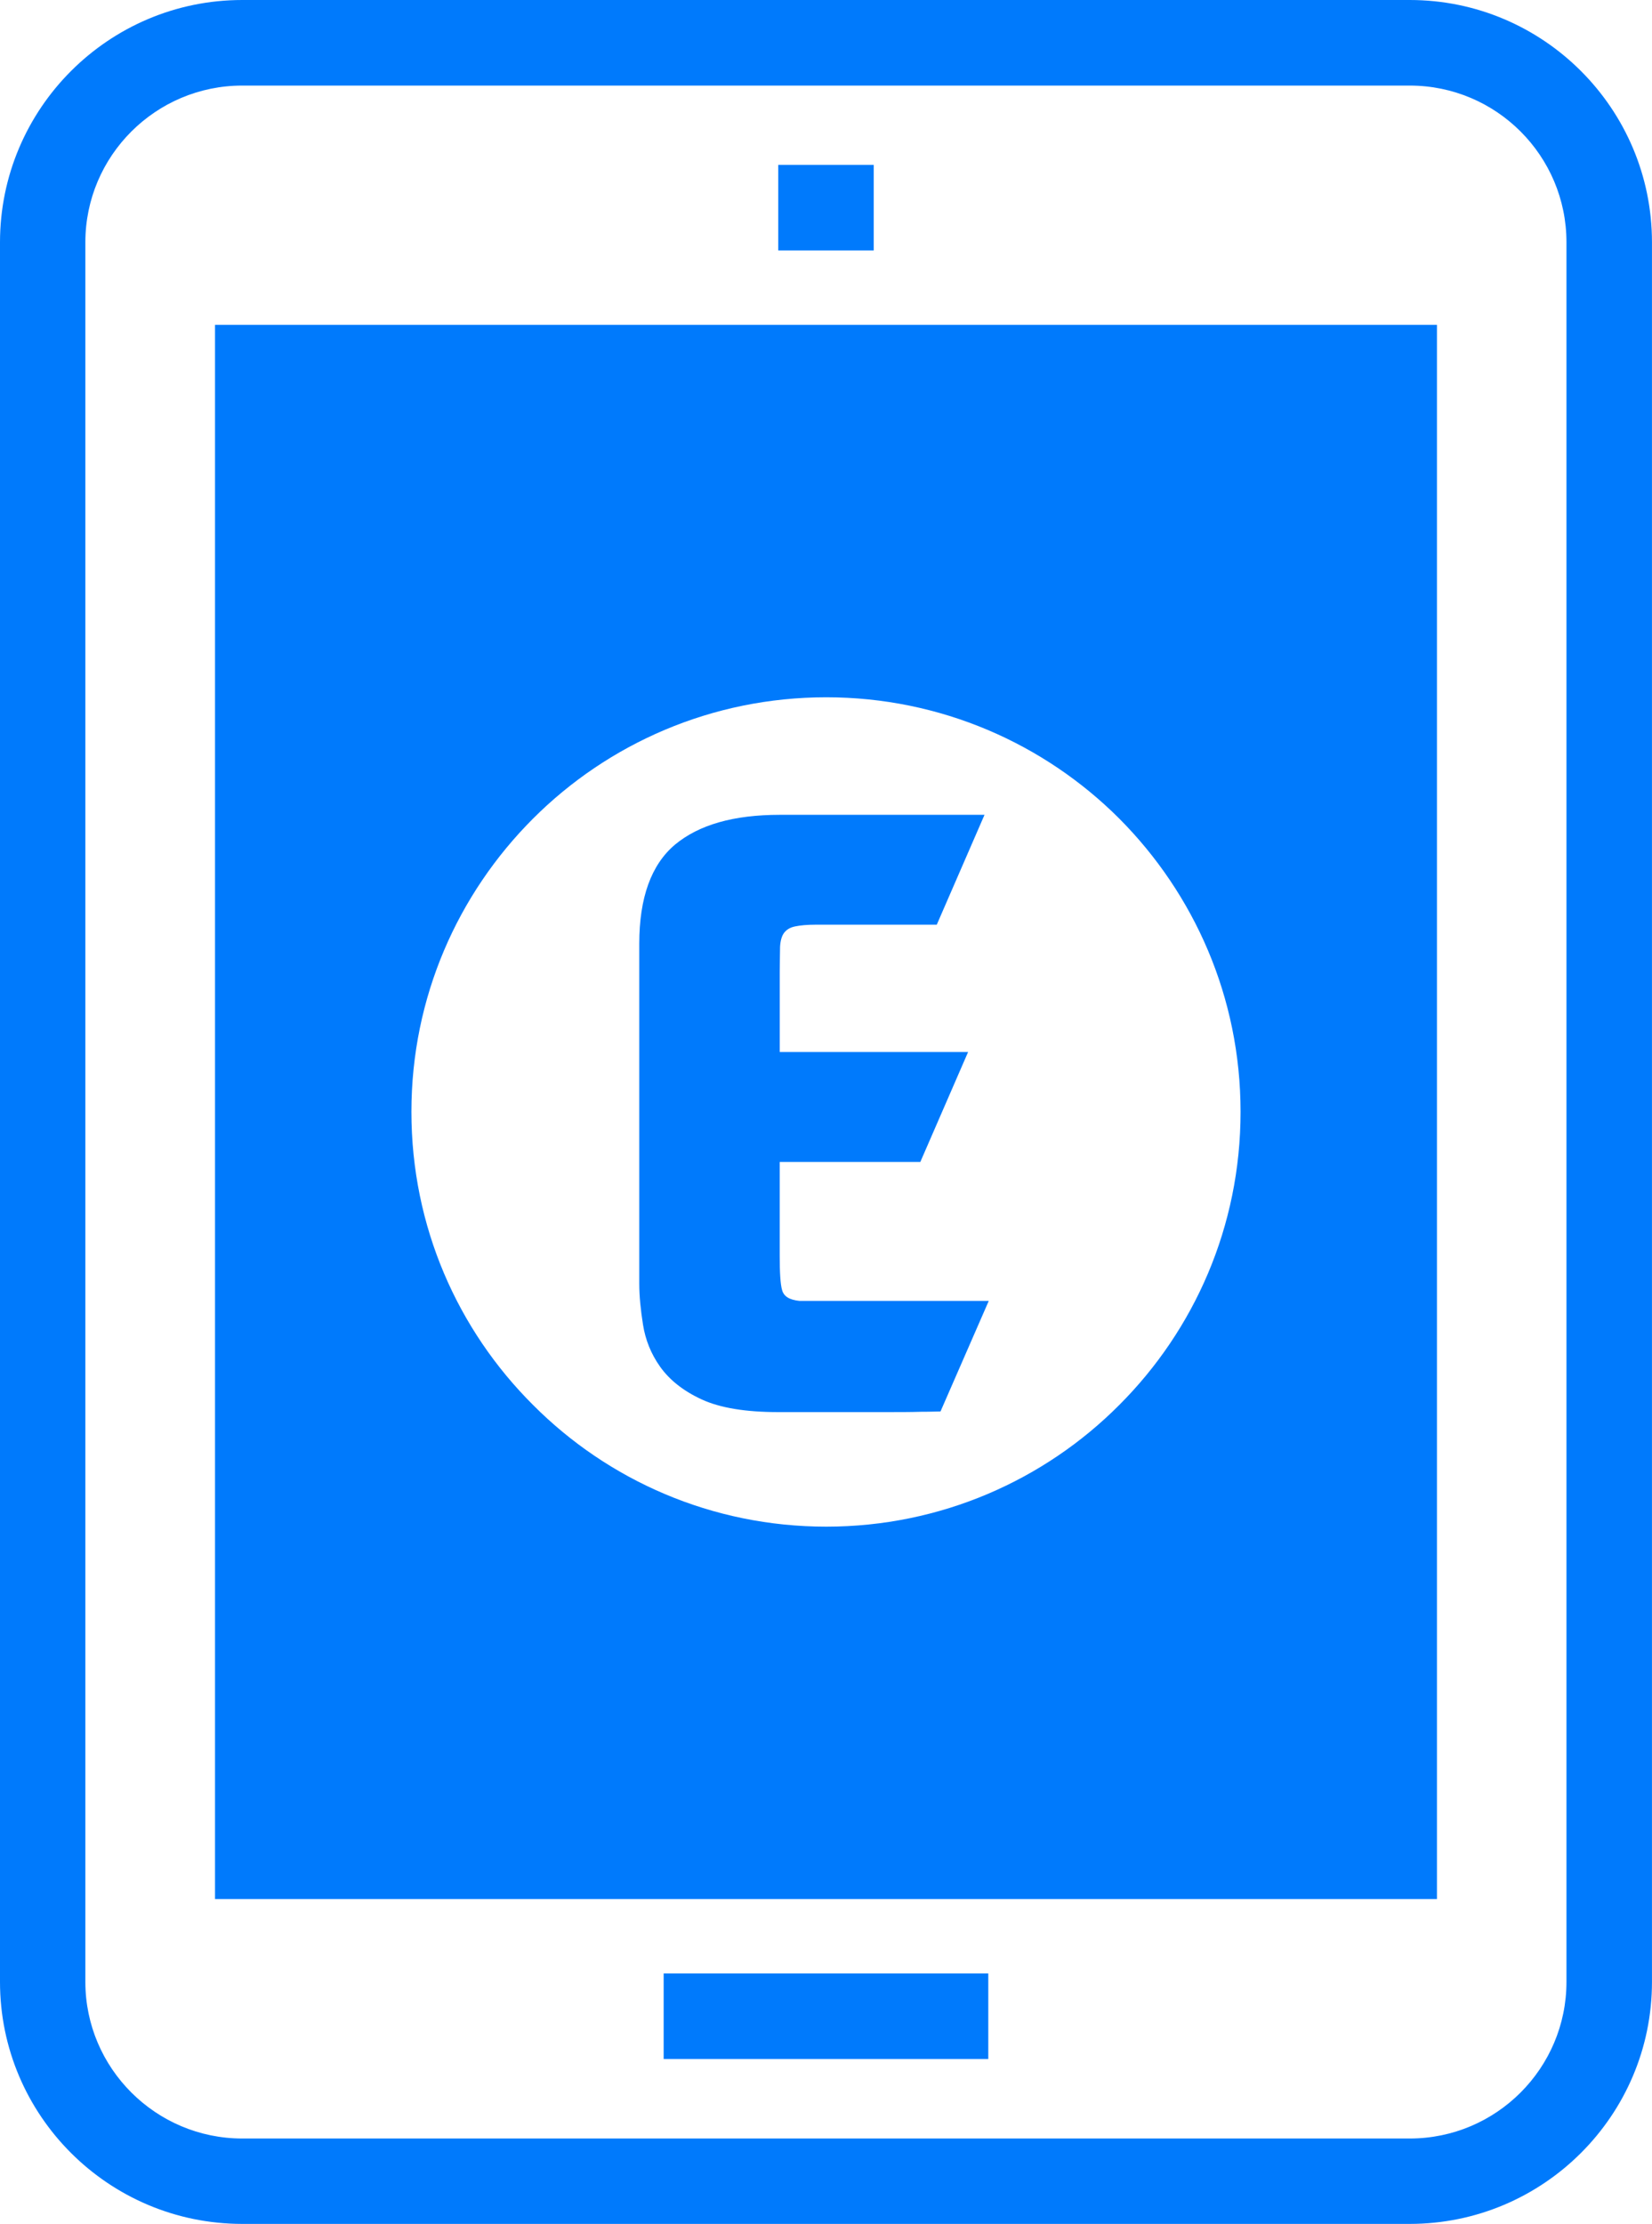
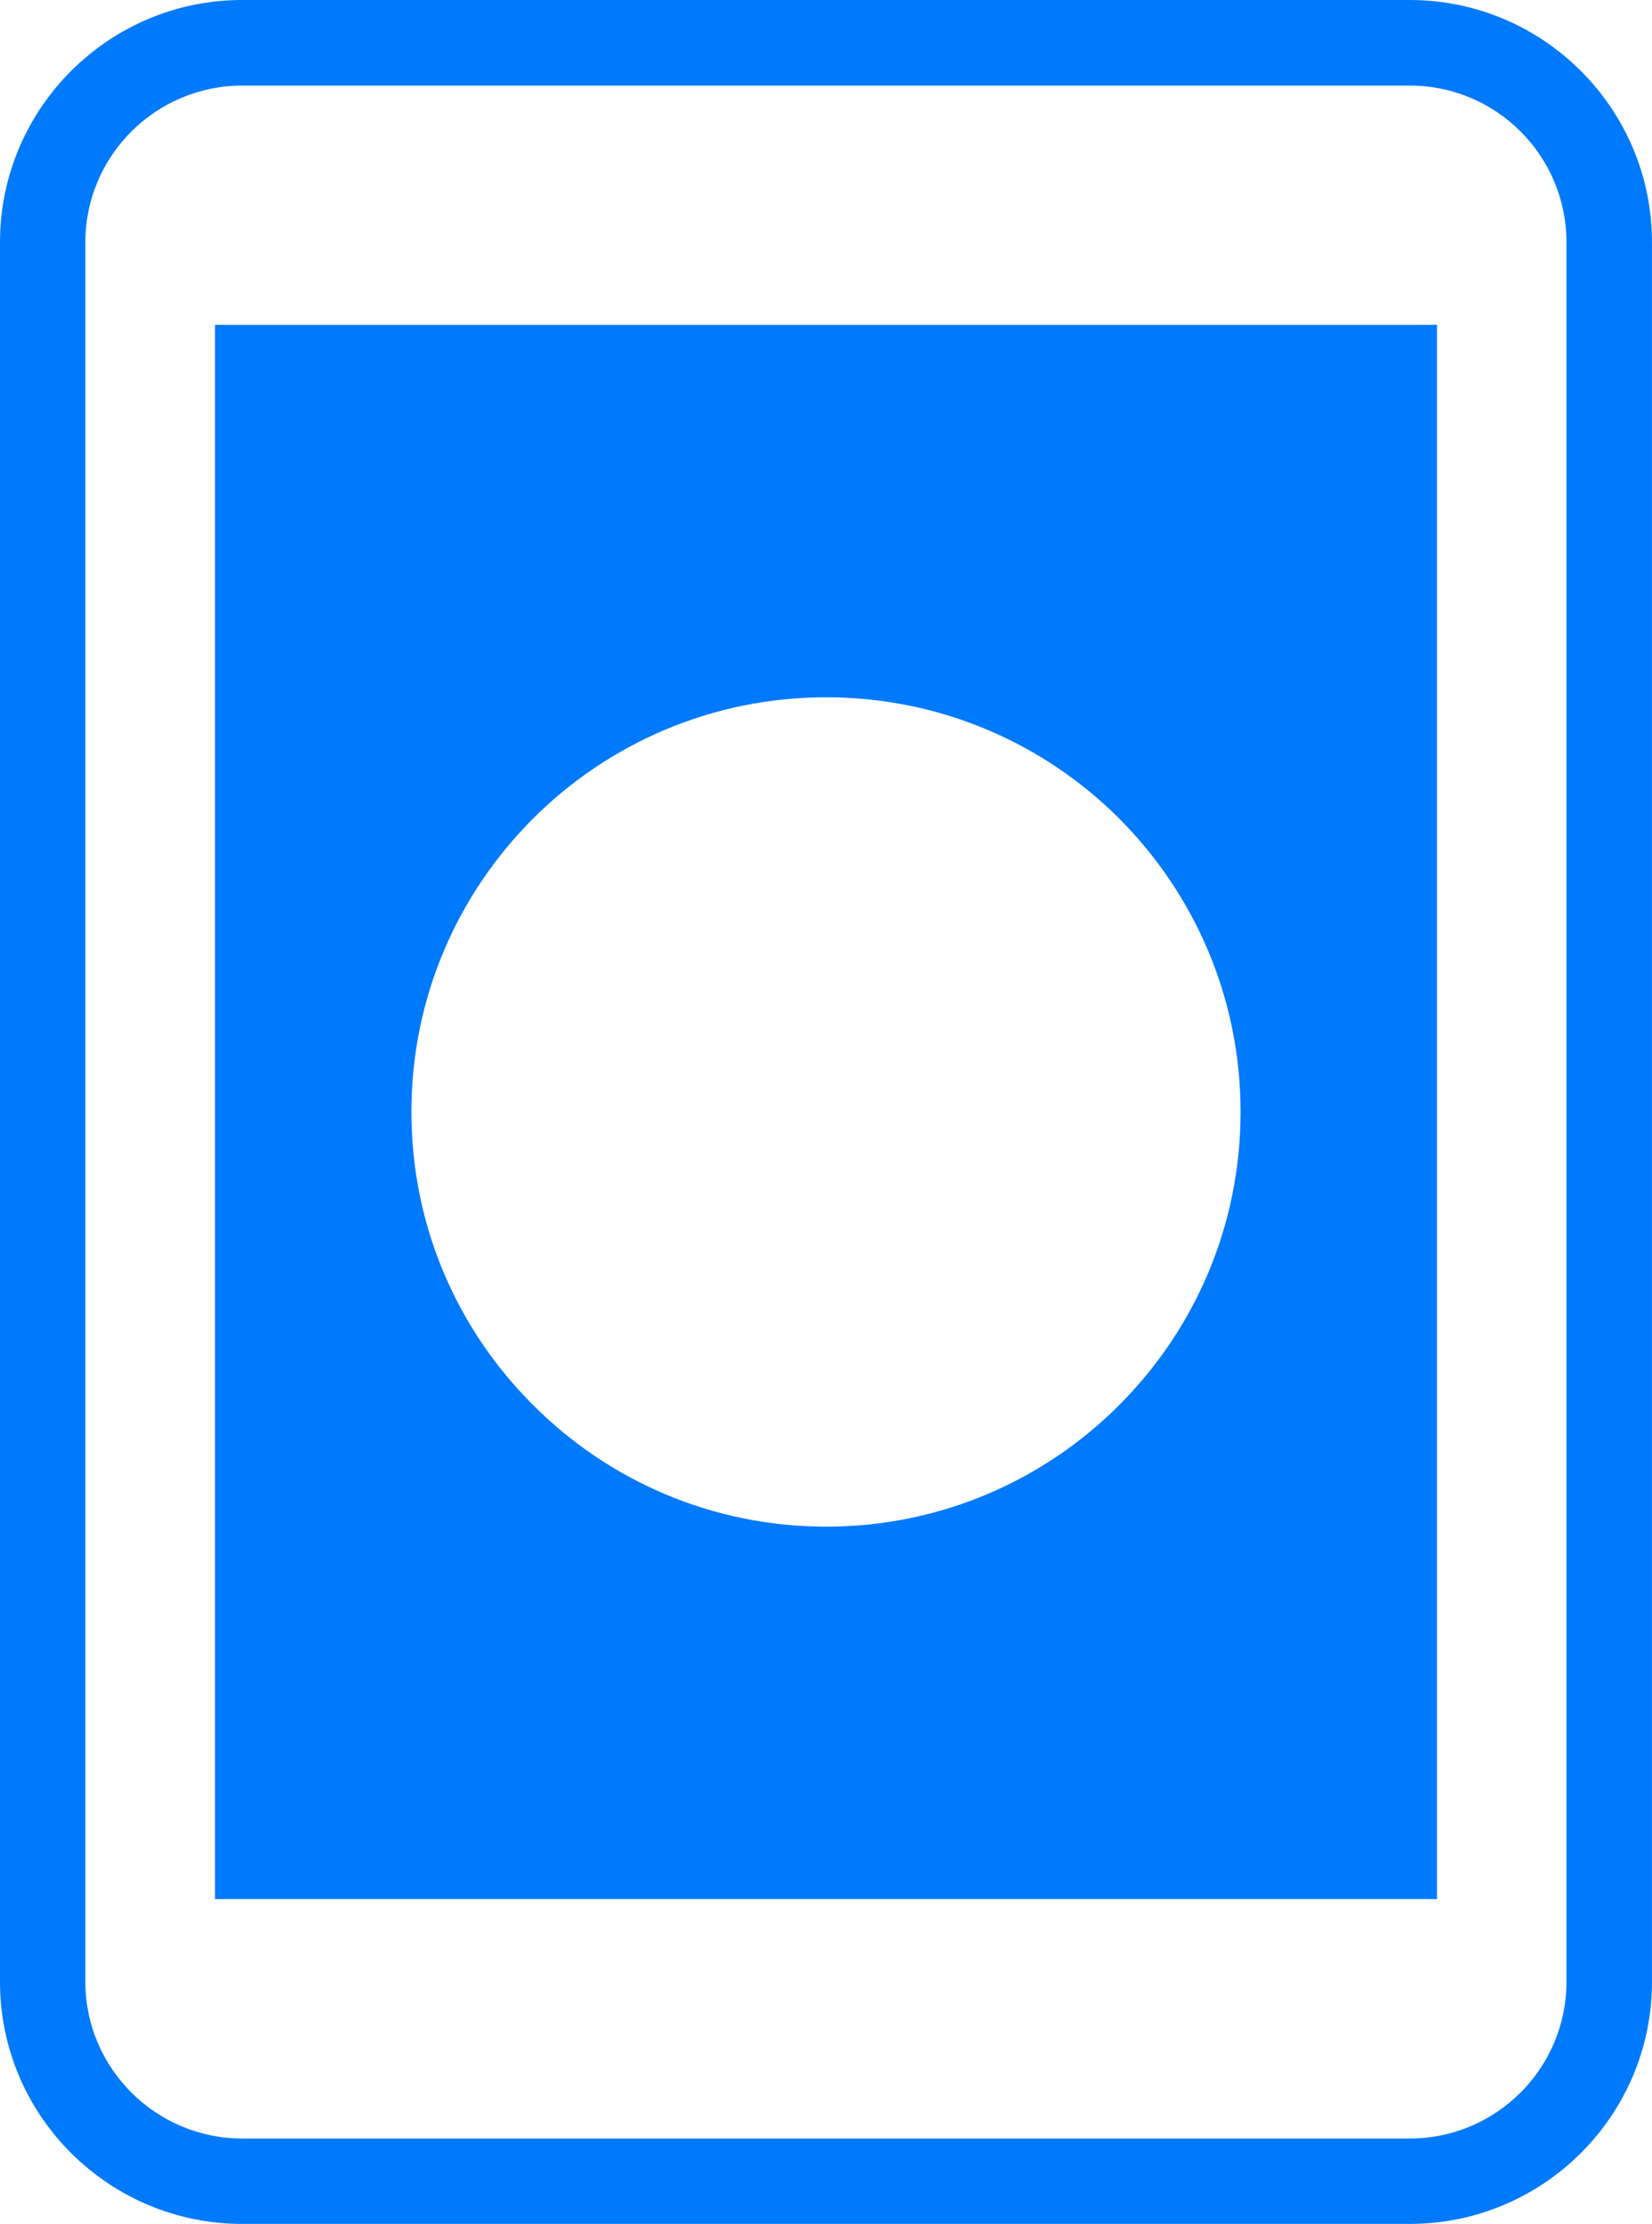
<svg xmlns="http://www.w3.org/2000/svg" version="1.1" x="0px" y="0px" width="55.333px" height="74.453px" viewBox="0 0 55.333 74.453" style="enable-background:new 0 0 55.333 74.453;" xml:space="preserve">
  <style type="text/css">
	.st0{fill:#007afc;}
</style>
  <defs>
</defs>
  <g>
-     <rect x="26.067" y="5.52" class="st0" width="3.198" height="2.864" />
-     <rect x="22.229" y="66.069" class="st0" width="10.873" height="2.864" />
    <path class="st0" d="M47.219,0H8.113C3.638,0,0,3.638,0,8.113v58.238c0,4.469,3.638,8.102,8.113,8.102h39.106   c4.475,0,8.113-3.633,8.113-8.102V8.113C55.333,3.638,51.694,0,47.219,0z M52.468,66.351c0,2.888-2.349,5.243-5.249,5.243H8.113   c-2.894,0-5.254-2.355-5.254-5.243V8.113c0-2.899,2.361-5.248,5.254-5.248h39.106c2.899,0,5.249,2.349,5.249,5.248V66.351z" />
-     <path class="st0" d="M26.775,43.552h6.343l-1.616,3.701c-0.08,0-0.298,0.011-0.653,0.011c-0.344,0.011-0.751,0.011-1.209,0.011   h-3.57c-1.089,0-1.942-0.137-2.567-0.424c-0.619-0.286-1.077-0.653-1.392-1.094c-0.309-0.435-0.493-0.905-0.573-1.404   c-0.08-0.504-0.126-0.963-0.126-1.381V31.594c0-1.541,0.401-2.647,1.198-3.318c0.802-0.665,1.965-0.997,3.507-0.997h6.859   l-1.599,3.678h-4.051c-0.298,0-0.527,0.023-0.688,0.057c-0.172,0.034-0.286,0.103-0.372,0.212c-0.08,0.103-0.126,0.264-0.138,0.47   c0,0.206-0.011,0.493-0.011,0.842v2.682h6.309L30.826,38.9h-4.71v3.134c0,0.573,0.023,0.963,0.08,1.157   C26.254,43.403,26.443,43.518,26.775,43.552z" />
    <path class="st0" d="M7.202,10.875v52.703H48.13V10.875H7.202z M37.49,47.036c-2.51,2.521-5.988,4.074-9.815,4.074   c-3.833,0-7.311-1.553-9.821-4.074c-2.521-2.51-4.074-5.97-4.074-9.815c0-3.833,1.553-7.294,4.074-9.815   c2.51-2.51,5.988-4.062,9.821-4.062c3.827,0,7.306,1.553,9.815,4.062c2.51,2.521,4.062,5.982,4.062,9.815   C41.553,41.065,40,44.526,37.49,47.036z" />
  </g>
</svg>